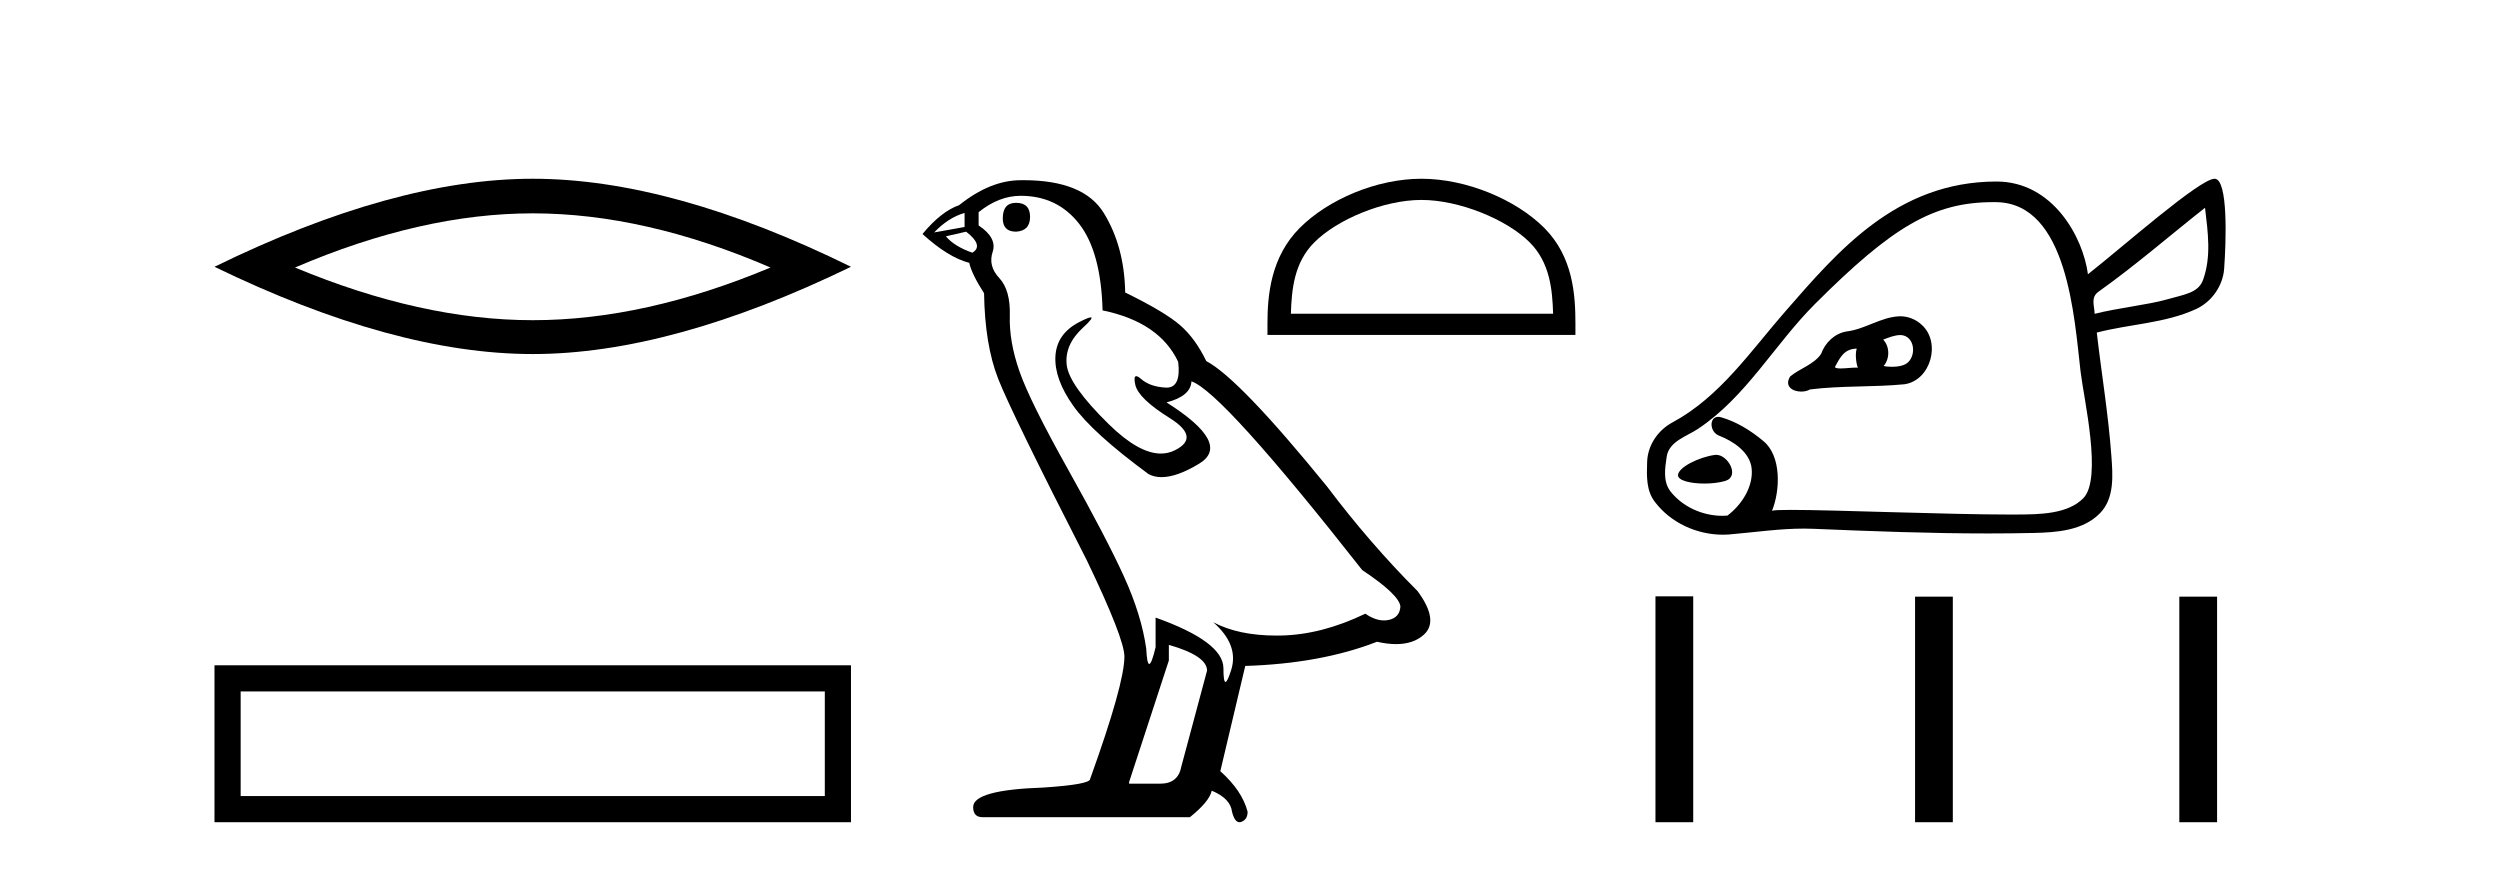
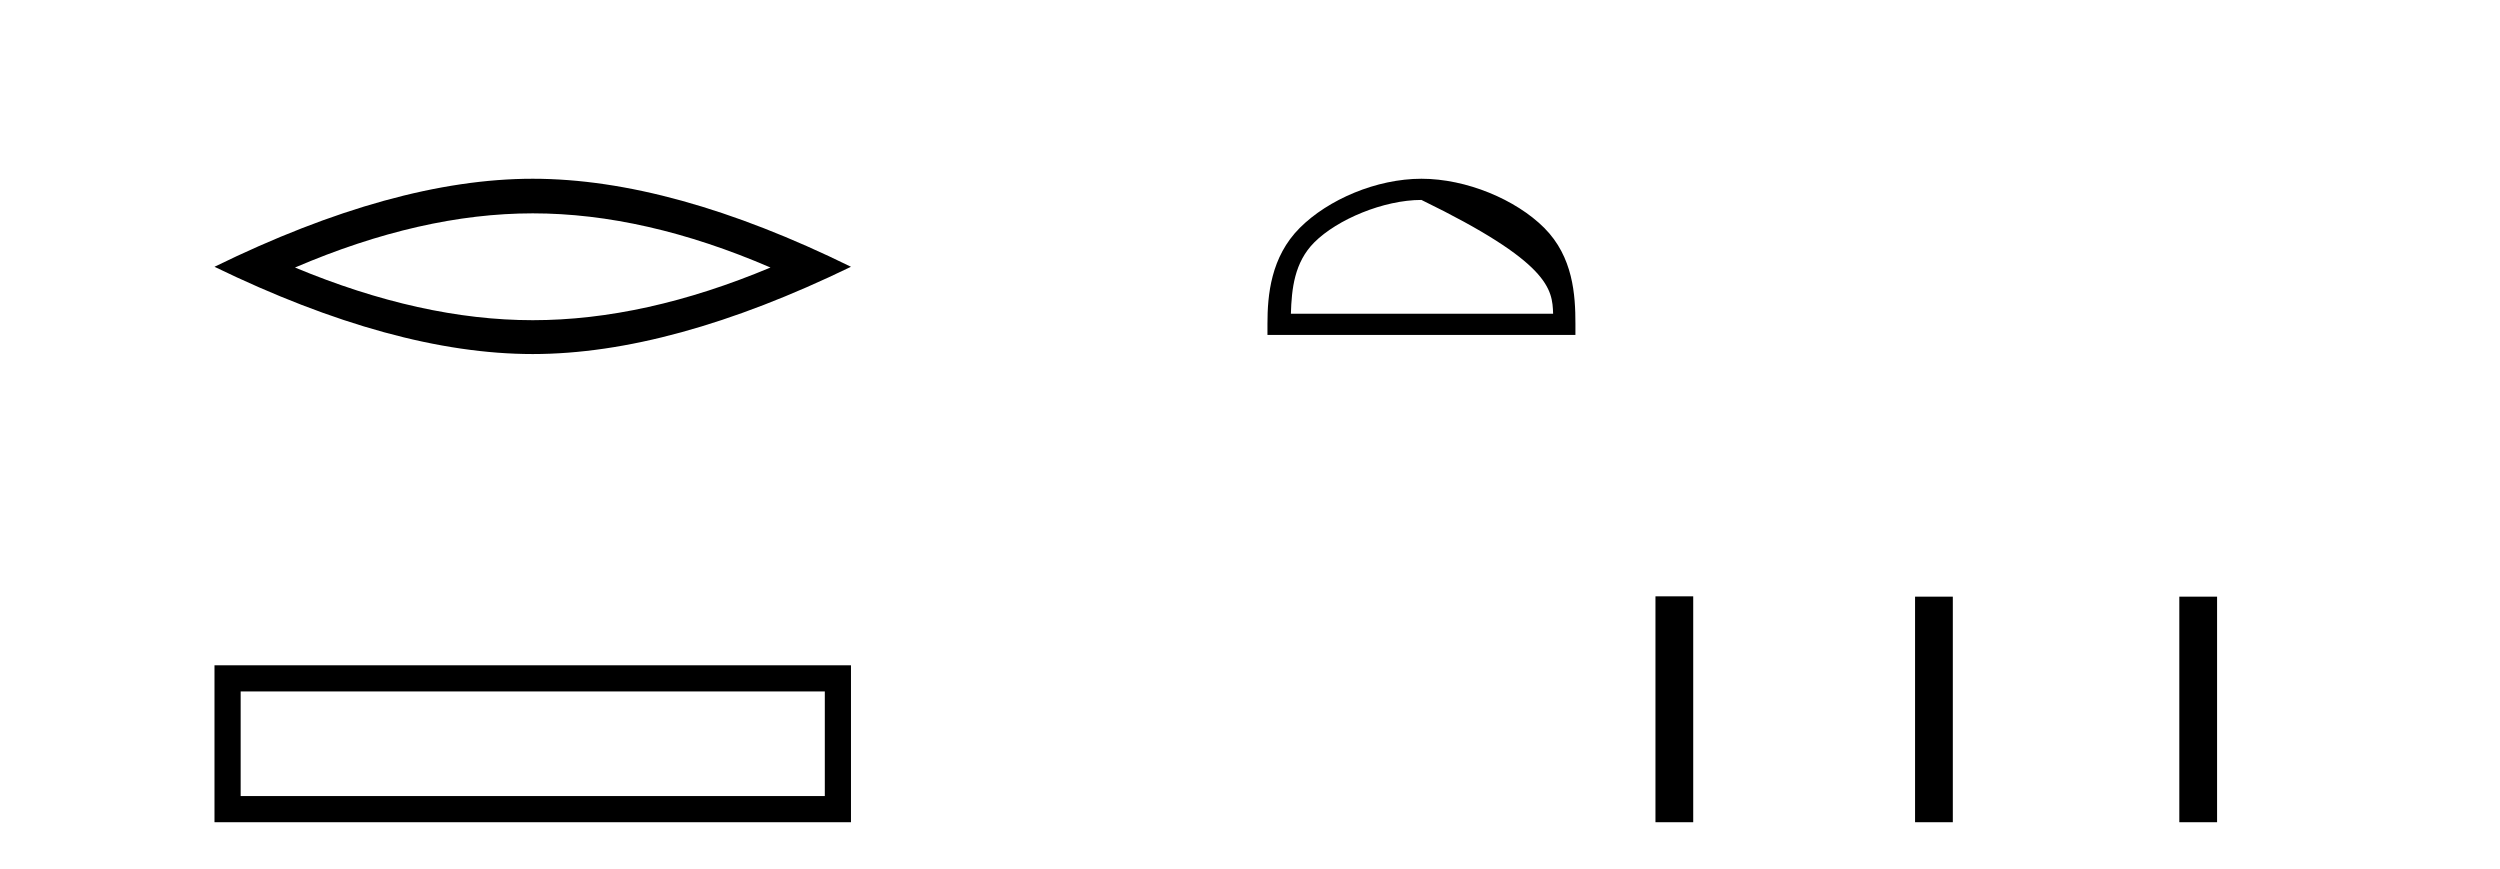
<svg xmlns="http://www.w3.org/2000/svg" width="118.0" height="41.0">
  <path d="M 25.145 10.07 Q 30.436 10.07 36.367 12.627 Q 30.436 15.113 25.145 15.113 Q 19.89 15.113 13.924 12.627 Q 19.89 10.07 25.145 10.07 ZM 25.145 8.437 Q 18.611 8.437 10.124 12.592 Q 18.611 16.711 25.145 16.711 Q 31.679 16.711 40.166 12.592 Q 31.715 8.437 25.145 8.437 Z" style="fill:#000000;stroke:none" />
  <path d="M 10.124 31.402 L 10.124 38.809 L 40.166 38.809 L 40.166 31.402 L 10.124 31.402 M 38.931 32.636 L 38.931 37.574 L 11.359 37.574 L 11.359 32.636 L 38.931 32.636 Z" style="fill:#000000;stroke:none" />
-   <path d="M 47.957 9.573 Q 47.331 9.573 47.331 10.309 Q 47.331 10.935 47.957 10.935 Q 48.619 10.898 48.619 10.235 Q 48.619 9.573 47.957 9.573 ZM 45.528 10.051 L 45.528 10.714 L 44.093 10.971 Q 44.755 10.272 45.528 10.051 ZM 45.602 10.935 Q 46.448 11.597 45.896 11.928 Q 45.05 11.634 44.645 11.155 L 45.602 10.935 ZM 48.178 9.242 Q 49.907 9.242 50.938 10.567 Q 51.968 11.891 52.042 14.651 Q 54.728 15.203 55.611 17.08 Q 55.754 18.296 55.064 18.296 Q 55.044 18.296 55.023 18.294 Q 54.287 18.258 53.863 17.89 Q 53.71 17.756 53.631 17.756 Q 53.494 17.756 53.587 18.166 Q 53.735 18.81 55.207 19.73 Q 56.679 20.65 55.446 21.257 Q 55.14 21.408 54.794 21.408 Q 53.747 21.408 52.336 20.024 Q 50.459 18.184 50.349 17.227 Q 50.239 16.271 51.122 15.461 Q 51.647 14.98 51.483 14.98 Q 51.37 14.98 50.938 15.203 Q 49.871 15.755 49.815 16.823 Q 49.76 17.89 50.662 19.159 Q 51.563 20.429 54.213 22.379 Q 54.484 22.521 54.826 22.521 Q 55.554 22.521 56.605 21.882 Q 58.151 20.944 55.059 18.994 Q 56.2 18.699 56.237 18 Q 57.672 18.478 64.296 26.906 Q 66.062 28.083 66.099 28.635 Q 66.062 29.15 65.547 29.261 Q 65.437 29.284 65.323 29.284 Q 64.906 29.284 64.443 28.966 Q 62.383 29.96 60.451 29.997 Q 60.349 29.999 60.249 29.999 Q 58.453 29.999 57.267 29.371 L 57.267 29.371 Q 58.482 30.438 58.114 31.616 Q 57.935 32.187 57.843 32.187 Q 57.746 32.187 57.746 31.542 Q 57.746 30.291 54.544 29.15 L 54.544 30.549 Q 54.356 31.34 54.244 31.34 Q 54.138 31.34 54.103 30.622 Q 53.882 29.04 53.054 27.218 Q 52.226 25.397 50.423 22.177 Q 48.619 18.957 48.123 17.54 Q 47.626 16.123 47.663 14.909 Q 47.699 13.695 47.166 13.124 Q 46.632 12.554 46.853 11.891 Q 47.074 11.229 46.191 10.64 L 46.191 10.015 Q 47.147 9.242 48.178 9.242 ZM 55.17 30.438 Q 56.973 30.954 56.973 31.653 L 55.759 36.179 Q 55.611 36.989 54.765 36.989 L 53.293 36.989 L 53.293 36.915 L 55.17 31.174 L 55.17 30.438 ZM 48.311 8.505 Q 48.245 8.505 48.178 8.506 Q 46.743 8.506 45.271 9.683 Q 44.424 9.978 43.541 11.045 Q 44.755 12.149 45.749 12.407 Q 45.859 12.922 46.448 13.842 Q 46.485 16.271 47.111 17.871 Q 47.736 19.472 51.306 26.464 Q 53.072 30.144 53.072 30.99 Q 53.072 32.278 51.453 36.768 Q 51.453 37.026 49.245 37.173 Q 45.933 37.283 45.933 38.093 Q 45.933 38.571 46.375 38.571 L 56.163 38.571 Q 57.083 37.835 57.194 37.32 Q 58.077 37.688 58.151 38.313 Q 58.275 38.809 58.503 38.809 Q 58.546 38.809 58.592 38.792 Q 58.887 38.681 58.887 38.313 Q 58.629 37.32 57.599 36.4 L 58.776 31.432 Q 62.346 31.322 64.995 30.291 Q 65.486 30.402 65.895 30.402 Q 66.713 30.402 67.203 29.96 Q 67.939 29.298 66.909 27.899 Q 64.664 25.654 62.64 22.968 Q 58.482 17.853 56.936 17.043 Q 56.421 15.976 55.703 15.351 Q 54.986 14.725 53.109 13.805 Q 53.072 11.634 52.097 10.051 Q 51.144 8.505 48.311 8.505 Z" style="fill:#000000;stroke:none" />
-   <path d="M 67.092 9.437 C 68.88 9.437 71.118 10.356 72.201 11.439 C 73.148 12.386 73.272 13.642 73.307 14.809 L 60.93 14.809 C 60.965 13.642 61.089 12.386 62.036 11.439 C 63.119 10.356 65.305 9.437 67.092 9.437 ZM 67.092 8.437 C 64.971 8.437 62.689 9.417 61.352 10.754 C 59.98 12.126 59.824 13.932 59.824 15.283 L 59.824 15.81 L 74.36 15.81 L 74.36 15.283 C 74.36 13.932 74.257 12.126 72.886 10.754 C 71.548 9.417 69.213 8.437 67.092 8.437 Z" style="fill:#000000;stroke:none" />
-   <path d="M 104.077 9.807 C 104.215 10.973 104.378 12.103 103.988 13.2 C 103.762 13.836 103.104 13.895 102.249 14.14 C 101.394 14.384 99.982 14.532 98.866 14.812 C 98.863 14.437 98.66 14.044 99.053 13.765 C 100.782 12.538 102.403 11.126 104.077 9.807 ZM 89.712 15.814 C 89.714 15.814 89.716 15.814 89.718 15.814 C 90.341 15.851 90.459 16.685 90.084 17.077 C 89.919 17.263 89.573 17.313 89.293 17.313 C 89.12 17.313 88.972 17.294 88.907 17.276 C 89.202 16.936 89.203 16.357 88.886 16.03 C 89.151 15.93 89.424 15.814 89.712 15.814 ZM 87.696 17.354 C 87.696 17.354 87.696 17.354 87.696 17.354 L 87.696 17.354 C 87.696 17.354 87.696 17.354 87.696 17.354 ZM 87.638 16.455 C 87.539 16.748 87.64 17.288 87.696 17.354 L 87.696 17.354 C 87.668 17.352 87.638 17.351 87.607 17.351 C 87.388 17.351 87.093 17.391 86.877 17.391 C 86.747 17.391 86.645 17.376 86.605 17.331 C 86.85 16.87 87.048 16.463 87.638 16.455 ZM 89.69 14.928 C 89.676 14.928 89.661 14.928 89.647 14.929 C 88.765 14.969 88.026 15.544 87.156 15.645 C 86.584 15.743 86.144 16.177 85.952 16.712 C 85.597 17.218 84.952 17.387 84.494 17.771 C 84.21 18.232 84.607 18.483 85.015 18.483 C 85.163 18.483 85.313 18.45 85.432 18.382 C 86.912 18.195 88.41 18.281 89.893 18.137 C 91.134 17.954 91.628 16.163 90.708 15.334 C 90.436 15.076 90.065 14.928 89.69 14.928 ZM 81.009 21.468 C 80.991 21.468 80.972 21.469 80.954 21.471 C 80.207 21.565 79.202 22.06 79.202 22.432 C 79.202 22.685 79.804 22.824 80.448 22.824 C 80.791 22.824 81.145 22.784 81.426 22.702 C 82.139 22.491 81.564 21.468 81.009 21.468 ZM 94.083 9.541 C 94.131 9.541 94.179 9.542 94.227 9.542 C 97.599 9.588 97.909 15.025 98.202 17.53 C 98.351 18.81 99.242 22.587 98.333 23.515 C 97.595 24.269 96.269 24.278 95.242 24.285 C 95.127 24.286 95.009 24.286 94.886 24.286 C 91.884 24.286 86.628 24.067 84.526 24.067 C 84.038 24.067 83.72 24.079 83.64 24.108 C 84.03 23.143 84.086 21.537 83.245 20.83 C 82.652 20.331 81.971 19.905 81.233 19.695 C 81.185 19.681 81.14 19.675 81.099 19.675 C 80.669 19.675 80.677 20.385 81.144 20.565 C 81.8 20.818 82.599 21.341 82.677 22.109 C 82.765 22.96 82.218 23.82 81.534 24.337 C 81.454 24.343 81.374 24.346 81.293 24.346 C 80.355 24.346 79.396 23.916 78.826 23.167 C 78.487 22.699 78.59 22.09 78.667 21.562 C 78.772 20.832 79.594 20.608 80.137 20.248 C 82.418 18.736 83.761 16.253 85.664 14.351 C 89.327 10.688 91.272 9.541 94.083 9.541 ZM 104.528 8.437 C 103.827 8.437 100.218 11.633 98.551 12.945 C 98.322 11.202 96.901 8.568 94.235 8.568 C 89.502 8.568 86.715 11.9 84.285 14.677 C 82.638 16.56 81.189 18.727 78.942 19.937 C 78.252 20.308 77.767 21.015 77.744 21.817 C 77.725 22.464 77.695 23.167 78.12 23.701 C 78.864 24.681 80.097 25.238 81.322 25.238 C 81.492 25.238 81.662 25.227 81.83 25.206 C 82.933 25.109 84.03 24.95 85.14 24.95 C 85.288 24.95 85.437 24.953 85.586 24.959 C 88.33 25.074 91.079 25.179 93.827 25.179 C 94.542 25.179 95.257 25.172 95.972 25.156 C 97.063 25.132 98.316 25.05 99.122 24.221 C 99.814 23.508 99.723 22.423 99.656 21.509 C 99.515 19.564 99.192 17.636 98.968 15.698 C 100.519 15.292 102.177 15.265 103.651 14.589 C 104.396 14.246 104.921 13.487 104.979 12.693 C 105.074 11.404 105.176 8.437 104.528 8.437 Z" style="fill:#000000;stroke:none" />
+   <path d="M 67.092 9.437 C 73.148 12.386 73.272 13.642 73.307 14.809 L 60.93 14.809 C 60.965 13.642 61.089 12.386 62.036 11.439 C 63.119 10.356 65.305 9.437 67.092 9.437 ZM 67.092 8.437 C 64.971 8.437 62.689 9.417 61.352 10.754 C 59.98 12.126 59.824 13.932 59.824 15.283 L 59.824 15.81 L 74.36 15.81 L 74.36 15.283 C 74.36 13.932 74.257 12.126 72.886 10.754 C 71.548 9.417 69.213 8.437 67.092 8.437 Z" style="fill:#000000;stroke:none" />
  <path d="M 78.138 28.147 L 78.138 38.809 L 79.92 38.809 L 79.92 28.147 ZM 90.391 28.162 L 90.391 38.809 L 92.173 38.809 L 92.173 28.162 ZM 102.864 28.162 L 102.864 38.809 L 104.646 38.809 L 104.646 28.162 Z" style="fill:#000000;stroke:none" />
</svg>